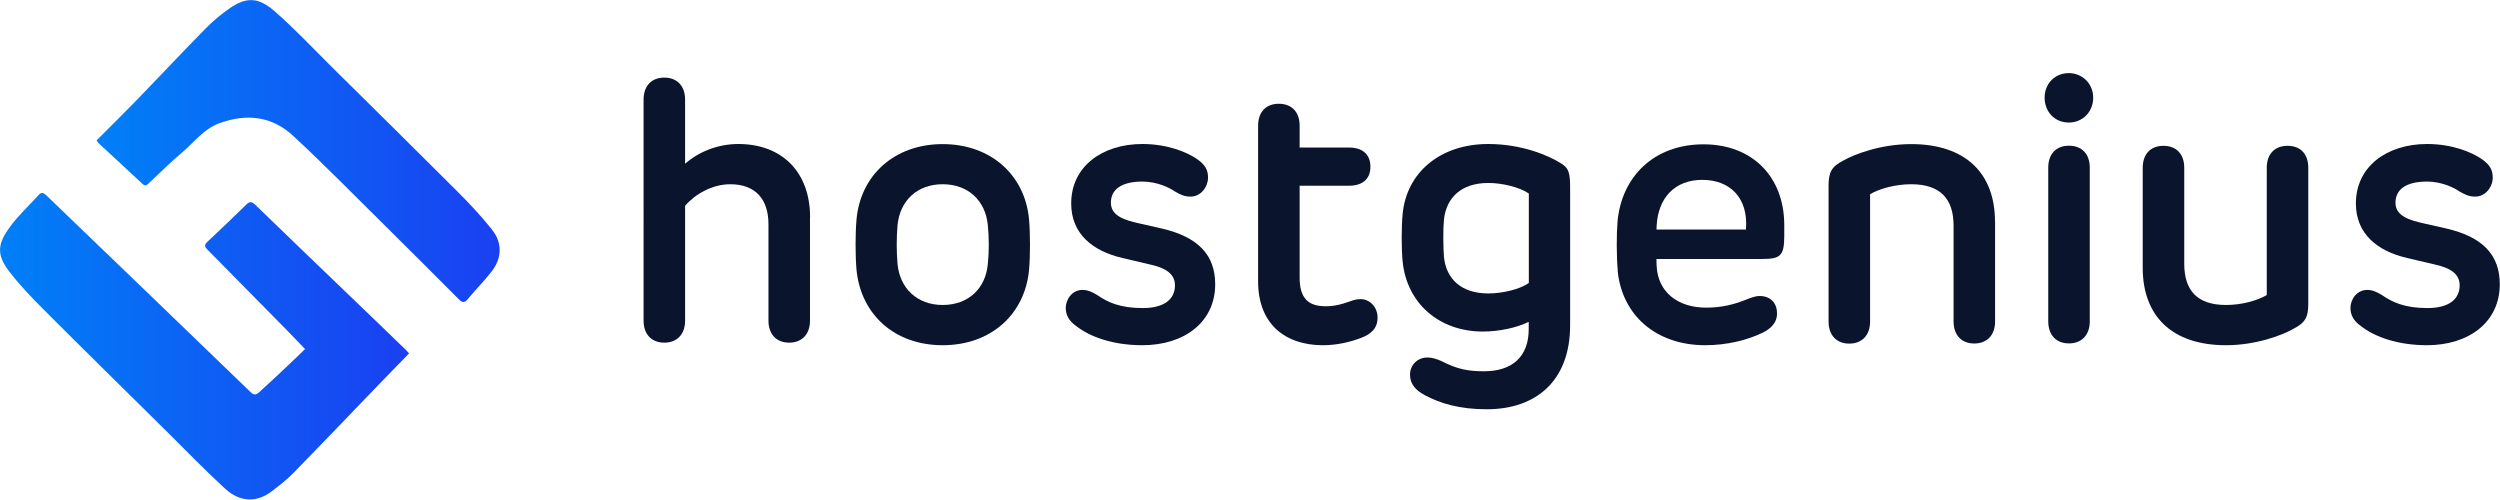
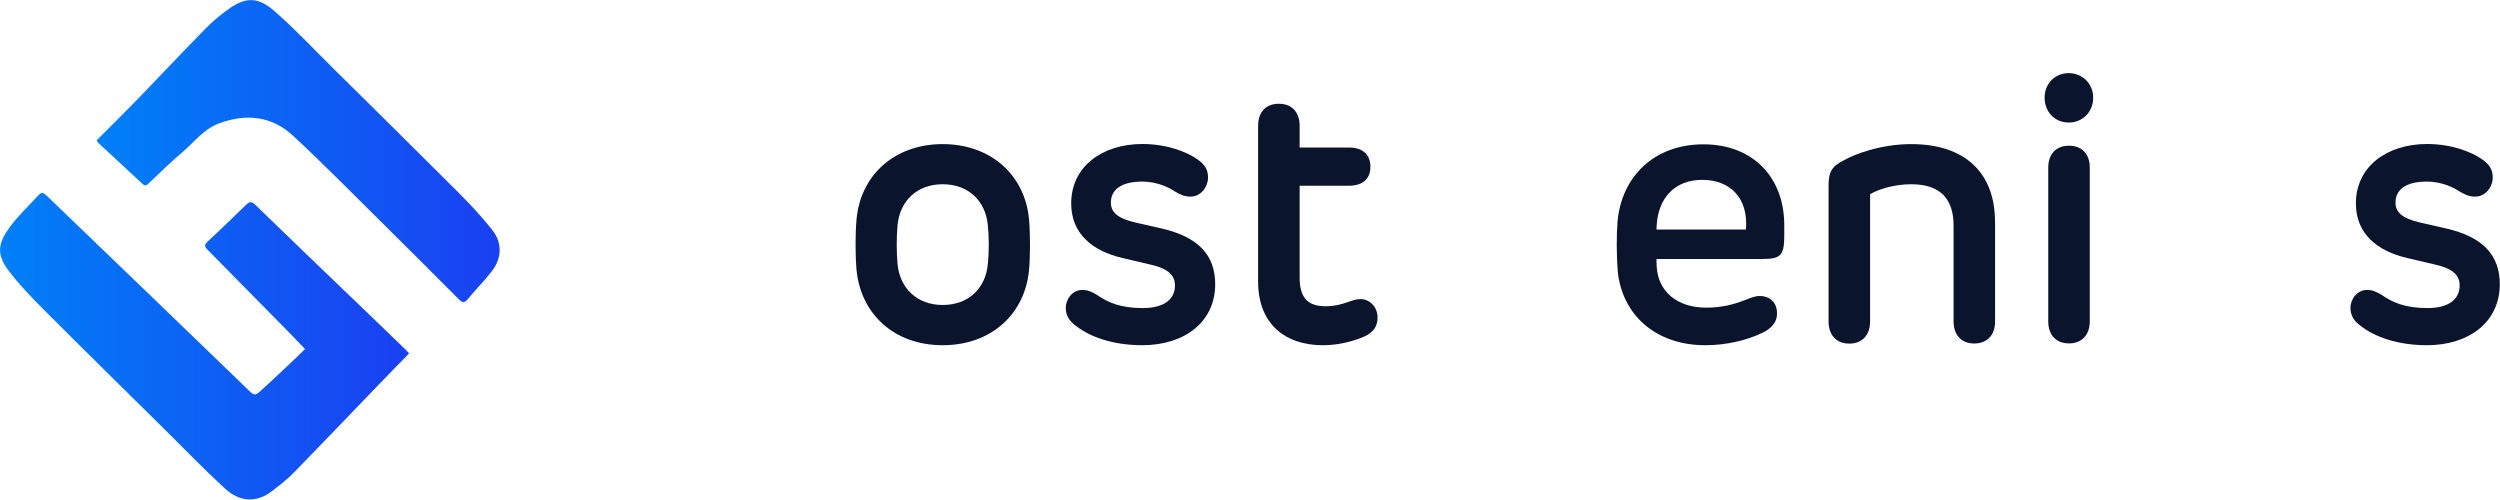
<svg xmlns="http://www.w3.org/2000/svg" xmlns:xlink="http://www.w3.org/1999/xlink" id="Layer_2" viewBox="0 0 234.2 46.81">
  <defs>
    <linearGradient id="linear-gradient" x1="0" y1="32.44" x2="38.32" y2="32.44" gradientUnits="userSpaceOnUse">
      <stop offset="0" stop-color="#0080f7" />
      <stop offset="1" stop-color="#1a40f1" />
    </linearGradient>
    <linearGradient id="linear-gradient-2" x1="9.04" y1="14.14" x2="46.8" y2="14.14" xlink:href="#linear-gradient" />
  </defs>
  <g id="Layer_1-2">
    <g>
      <path d="M33.51,28.43c-3.19-3.07-6.4-6.14-9.58-9.23-.36-.35-.56-.34-.89,0-1.2,1.17-2.42,2.33-3.64,3.48-.26,.25-.23,.44,.01,.68,2.5,2.53,5,5.07,7.49,7.6,.3,.3,.59,.6,.88,.91,.25,.26,.5,.53,.8,.83-.12,.13-2.93,2.82-4.3,4.04-.33,.3-.53,.26-.82-.02-3.02-2.92-6.05-5.84-9.08-8.76-3.34-3.22-6.69-6.43-10.03-9.65-.25-.24-.45-.35-.72-.05-.91,1-1.92,1.93-2.71,3.01-1.09,1.49-1.3,2.52-.11,4.09,.98,1.29,2.12,2.48,3.27,3.63,3.83,3.84,7.71,7.64,11.56,11.45,1.81,1.79,3.58,3.63,5.46,5.35,1.35,1.23,2.92,1.36,4.42,.19,.7-.54,1.41-1.09,2.02-1.72,2.66-2.73,5.3-5.48,7.94-8.23,.93-.97,1.88-1.93,2.84-2.92-.09-.1-.19-.23-.31-.34-1.5-1.45-3-2.91-4.51-4.35Z" style="fill:url(#linear-gradient);" />
      <path d="M46.1,21.52c-1.05-1.32-2.22-2.56-3.42-3.75-3.82-3.82-7.67-7.61-11.51-11.41-1.81-1.79-3.55-3.66-5.47-5.33-1.48-1.28-2.62-1.36-4.23-.22-.78,.55-1.52,1.16-2.19,1.84-2.16,2.2-4.27,4.45-6.42,6.67-1.25,1.29-2.53,2.54-3.81,3.83,.07,.11,.12,.21,.19,.27,1.37,1.27,2.74,2.52,4.1,3.8,.26,.25,.42,.13,.62-.07,1.02-.96,2.02-1.96,3.09-2.86,1.13-.95,2.01-2.19,3.49-2.74,2.56-.94,4.94-.67,6.93,1.18,2.97,2.76,5.82,5.67,8.71,8.52,2.28,2.25,4.54,4.52,6.81,6.79,.32,.32,.53,.36,.84-.03,.73-.89,1.56-1.71,2.26-2.62,.93-1.22,.98-2.65,.01-3.86Z" style="fill:url(#linear-gradient-2);" />
    </g>
    <g>
-       <path d="M75.88,20.36v9.68c0,1.29-.77,2.06-1.95,2.06s-1.94-.77-1.94-2.06v-9.03c0-2.36-1.23-3.75-3.58-3.75-1.7,0-3.31,.94-4.23,2.02v10.76c0,1.29-.77,2.06-1.95,2.06s-1.94-.77-1.94-2.06V9.34c0-1.3,.75-2.07,1.94-2.07s1.95,.77,1.95,2.07v6c1.18-1.05,2.98-1.85,4.99-1.85,4.03,0,6.72,2.57,6.72,6.87Z" style="fill:#0a152d;" />
      <path d="M80.24,25.3c-.12-1.3-.12-3.46,0-4.76,.38-4.13,3.55-7.04,8.07-7.04s7.71,2.91,8.09,7.04c.12,1.3,.12,3.46,0,4.76-.39,4.13-3.55,7.04-8.09,7.04s-7.66-2.91-8.07-7.04Zm8.07,3.27c2.42,0,4.03-1.56,4.23-3.84,.12-1.18,.12-2.45,0-3.63-.21-2.28-1.82-3.84-4.23-3.84s-4.01,1.56-4.23,3.84c-.1,1.18-.1,2.45,0,3.63,.22,2.28,1.83,3.84,4.23,3.84Z" style="fill:#0a152d;" />
      <path d="M107.02,32.34c-2.78,0-4.9-.79-6.17-1.77-.77-.53-1.01-1.13-1.01-1.73,0-.79,.6-1.68,1.56-1.68,.48,0,.89,.17,1.42,.5,.94,.65,2.11,1.2,4.23,1.2s3.02-.91,3.02-2.12c0-.94-.63-1.58-2.28-1.95l-2.64-.62c-2.79-.65-4.8-2.26-4.8-5.11,0-3.46,2.9-5.57,6.67-5.57,2.33,0,4.18,.75,5.16,1.44,.72,.51,.99,.99,.99,1.71,0,.84-.65,1.78-1.64,1.78-.57,0-.96-.19-1.46-.48-.51-.36-1.68-.93-3.05-.93-1.97,0-2.95,.75-2.95,1.97,0,.87,.58,1.47,2.31,1.87l2.42,.55c3.46,.79,5.04,2.5,5.04,5.23,0,3.55-2.9,5.71-6.82,5.71Z" style="fill:#0a152d;" />
      <path d="M121.75,11.78v2.04h4.61c1.34,0,2.02,.69,2.02,1.8s-.69,1.78-2.02,1.78h-4.61v8.6c0,1.87,.74,2.69,2.43,2.69,.91,0,1.54-.21,2.06-.38,.41-.14,.75-.29,1.2-.29,.87,0,1.61,.72,1.61,1.73s-.6,1.54-1.53,1.9c-.99,.38-2.25,.69-3.58,.69-3.63,0-6.08-2.07-6.08-5.96V11.78c0-1.3,.75-2.06,1.94-2.06s1.95,.75,1.95,2.06Z" style="fill:#0a152d;" />
-       <path d="M133.48,37.02c-.87-.45-1.39-1.06-1.39-1.92,0-.91,.7-1.61,1.64-1.61,.46,0,.84,.14,1.29,.33,1.54,.79,2.54,.96,4.01,.96,2.64,0,4.18-1.37,4.18-3.94v-.69c-1.06,.53-2.72,.91-4.29,.91-4.13,0-7.13-2.67-7.52-6.55-.12-1.15-.12-3.29,0-4.47,.36-3.86,3.5-6.55,8.02-6.55,3.19,0,5.67,1.11,6.68,1.73,.89,.51,.99,.94,.99,2.47v12.77c0,5.23-3.2,7.88-7.81,7.88-2.57,0-4.35-.55-5.81-1.32Zm5.95-9.53c1.32,0,2.96-.39,3.79-.98v-8.38c-.82-.58-2.47-.99-3.79-.99-2.55,0-3.94,1.39-4.16,3.43-.09,.89-.07,2.62,0,3.51,.21,2.04,1.61,3.41,4.16,3.41Z" style="fill:#0a152d;" />
      <path d="M151.55,25.33c-.12-1.29-.12-3.38-.02-4.58,.39-4.23,3.44-7.23,8.05-7.23s7.57,3.07,7.57,7.57v1.01c0,1.88-.38,2.16-2.07,2.16h-9.9c0,.24,0,.5,.02,.74,.14,2.3,1.9,3.82,4.64,3.82,1.51,0,2.66-.33,3.6-.7,.57-.21,.93-.39,1.42-.39,.93,0,1.61,.6,1.61,1.61,.02,.98-.72,1.54-1.44,1.87-1.32,.63-3.21,1.13-5.28,1.13-4.68,0-7.83-2.88-8.21-7.01Zm12.01-3.84c.24-2.95-1.49-4.64-4.09-4.64s-4.11,1.71-4.27,4.22c0,.14-.02,.29-.02,.43h8.38Z" style="fill:#0a152d;" />
      <path d="M186.9,20.74v9.37c0,1.3-.77,2.07-1.95,2.07s-1.94-.77-1.94-2.07v-8.98c0-2.54-1.29-3.87-3.96-3.87-1.49,0-2.96,.41-3.86,.93v11.93c0,1.3-.77,2.07-1.95,2.07s-1.94-.77-1.94-2.07v-12.73c0-1.22,.26-1.77,1.35-2.33,1.03-.6,3.53-1.56,6.39-1.56,5.09,0,7.85,2.74,7.85,7.25Z" style="fill:#0a152d;" />
      <path d="M196.09,9.15c0,1.34-.99,2.33-2.29,2.33s-2.26-.99-2.26-2.33,.98-2.3,2.26-2.3,2.29,.99,2.29,2.3Zm-4.21,6.56c0-1.3,.75-2.06,1.94-2.06s1.95,.75,1.95,2.06v14.39c0,1.3-.77,2.07-1.95,2.07s-1.94-.77-1.94-2.07V15.72Z" style="fill:#0a152d;" />
-       <path d="M200.73,25.09V15.72c0-1.3,.75-2.06,1.94-2.06s1.95,.75,1.95,2.06v8.98c0,2.54,1.25,3.87,3.91,3.87,1.49,0,2.93-.41,3.82-.93V15.72c0-1.3,.75-2.06,1.95-2.06s1.94,.75,1.94,2.06v12.75c0,1.2-.26,1.75-1.35,2.31-1.03,.6-3.51,1.56-6.36,1.56-5.07,0-7.8-2.74-7.8-7.25Z" style="fill:#0a152d;" />
      <path d="M227.37,32.34c-2.78,0-4.9-.79-6.17-1.77-.77-.53-1.01-1.13-1.01-1.73,0-.79,.6-1.68,1.56-1.68,.48,0,.89,.17,1.42,.5,.94,.65,2.11,1.2,4.23,1.2s3.02-.91,3.02-2.12c0-.94-.63-1.58-2.28-1.95l-2.64-.62c-2.79-.65-4.8-2.26-4.8-5.11,0-3.46,2.9-5.57,6.67-5.57,2.33,0,4.18,.75,5.16,1.44,.72,.51,.99,.99,.99,1.71,0,.84-.65,1.78-1.65,1.78-.56,0-.96-.19-1.46-.48-.51-.36-1.68-.93-3.05-.93-1.97,0-2.95,.75-2.95,1.97,0,.87,.58,1.47,2.31,1.87l2.42,.55c3.46,.79,5.04,2.5,5.04,5.23,0,3.55-2.9,5.71-6.82,5.71Z" style="fill:#0a152d;" />
    </g>
  </g>
</svg>